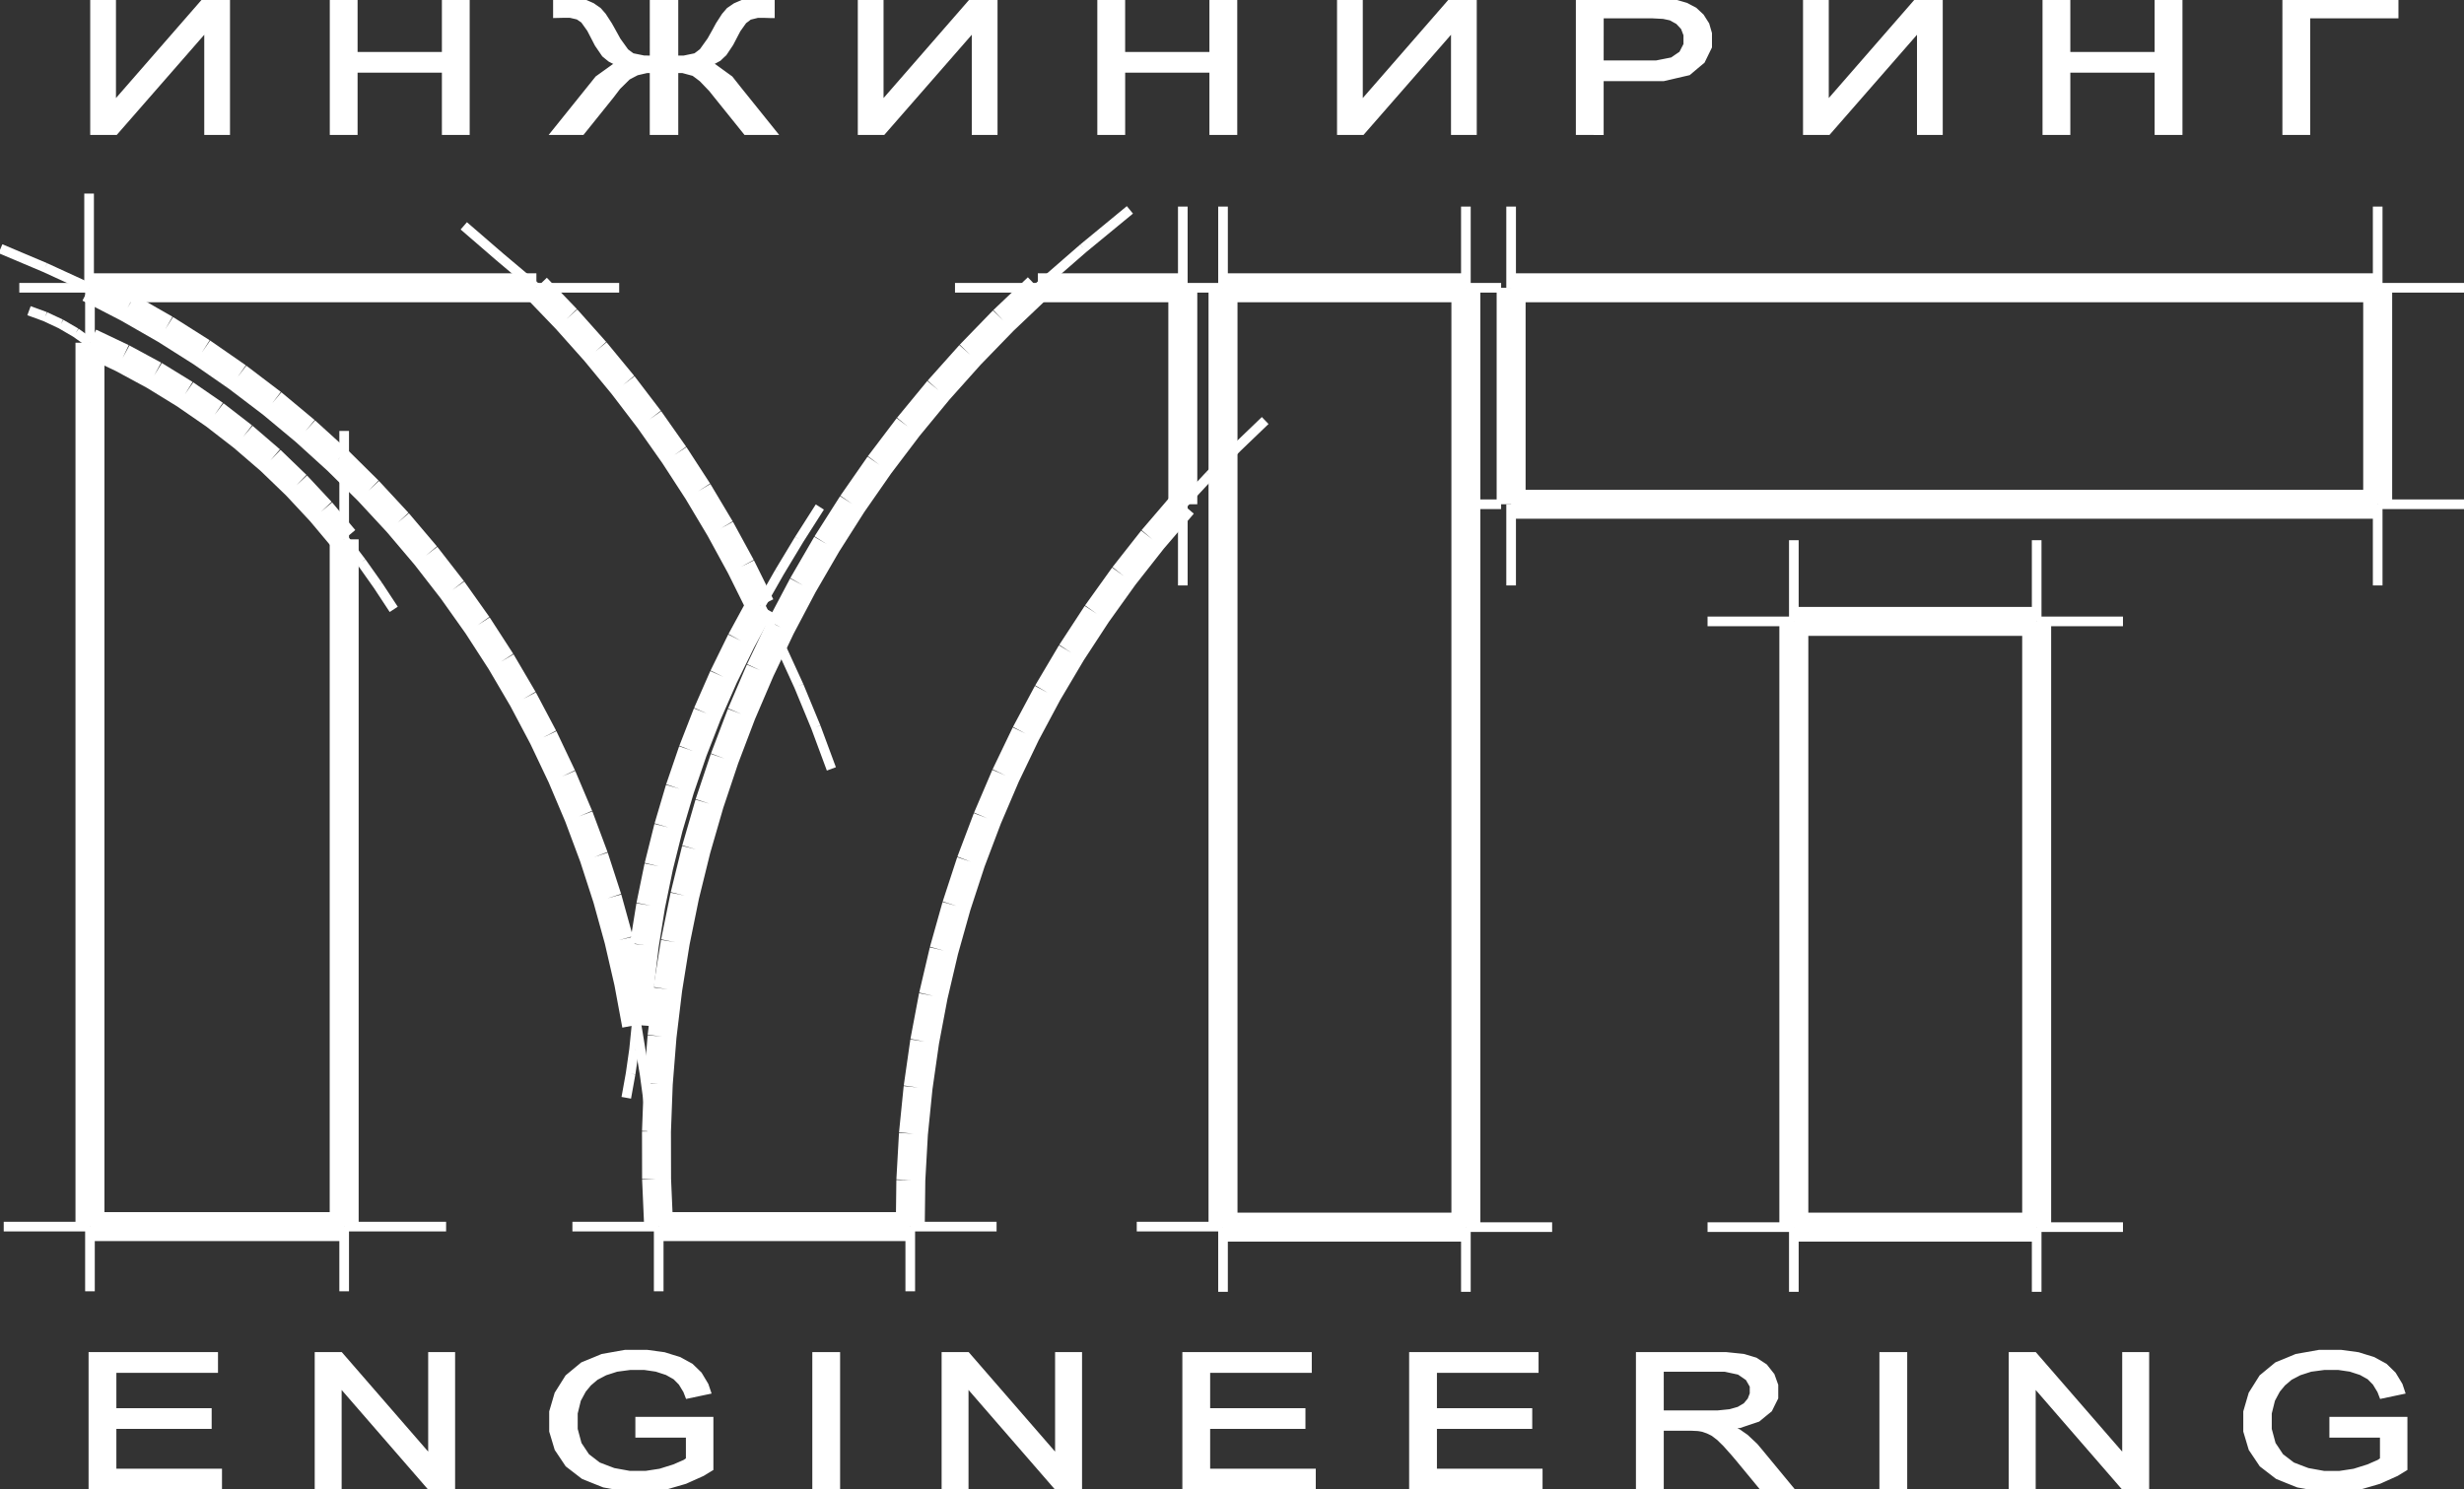
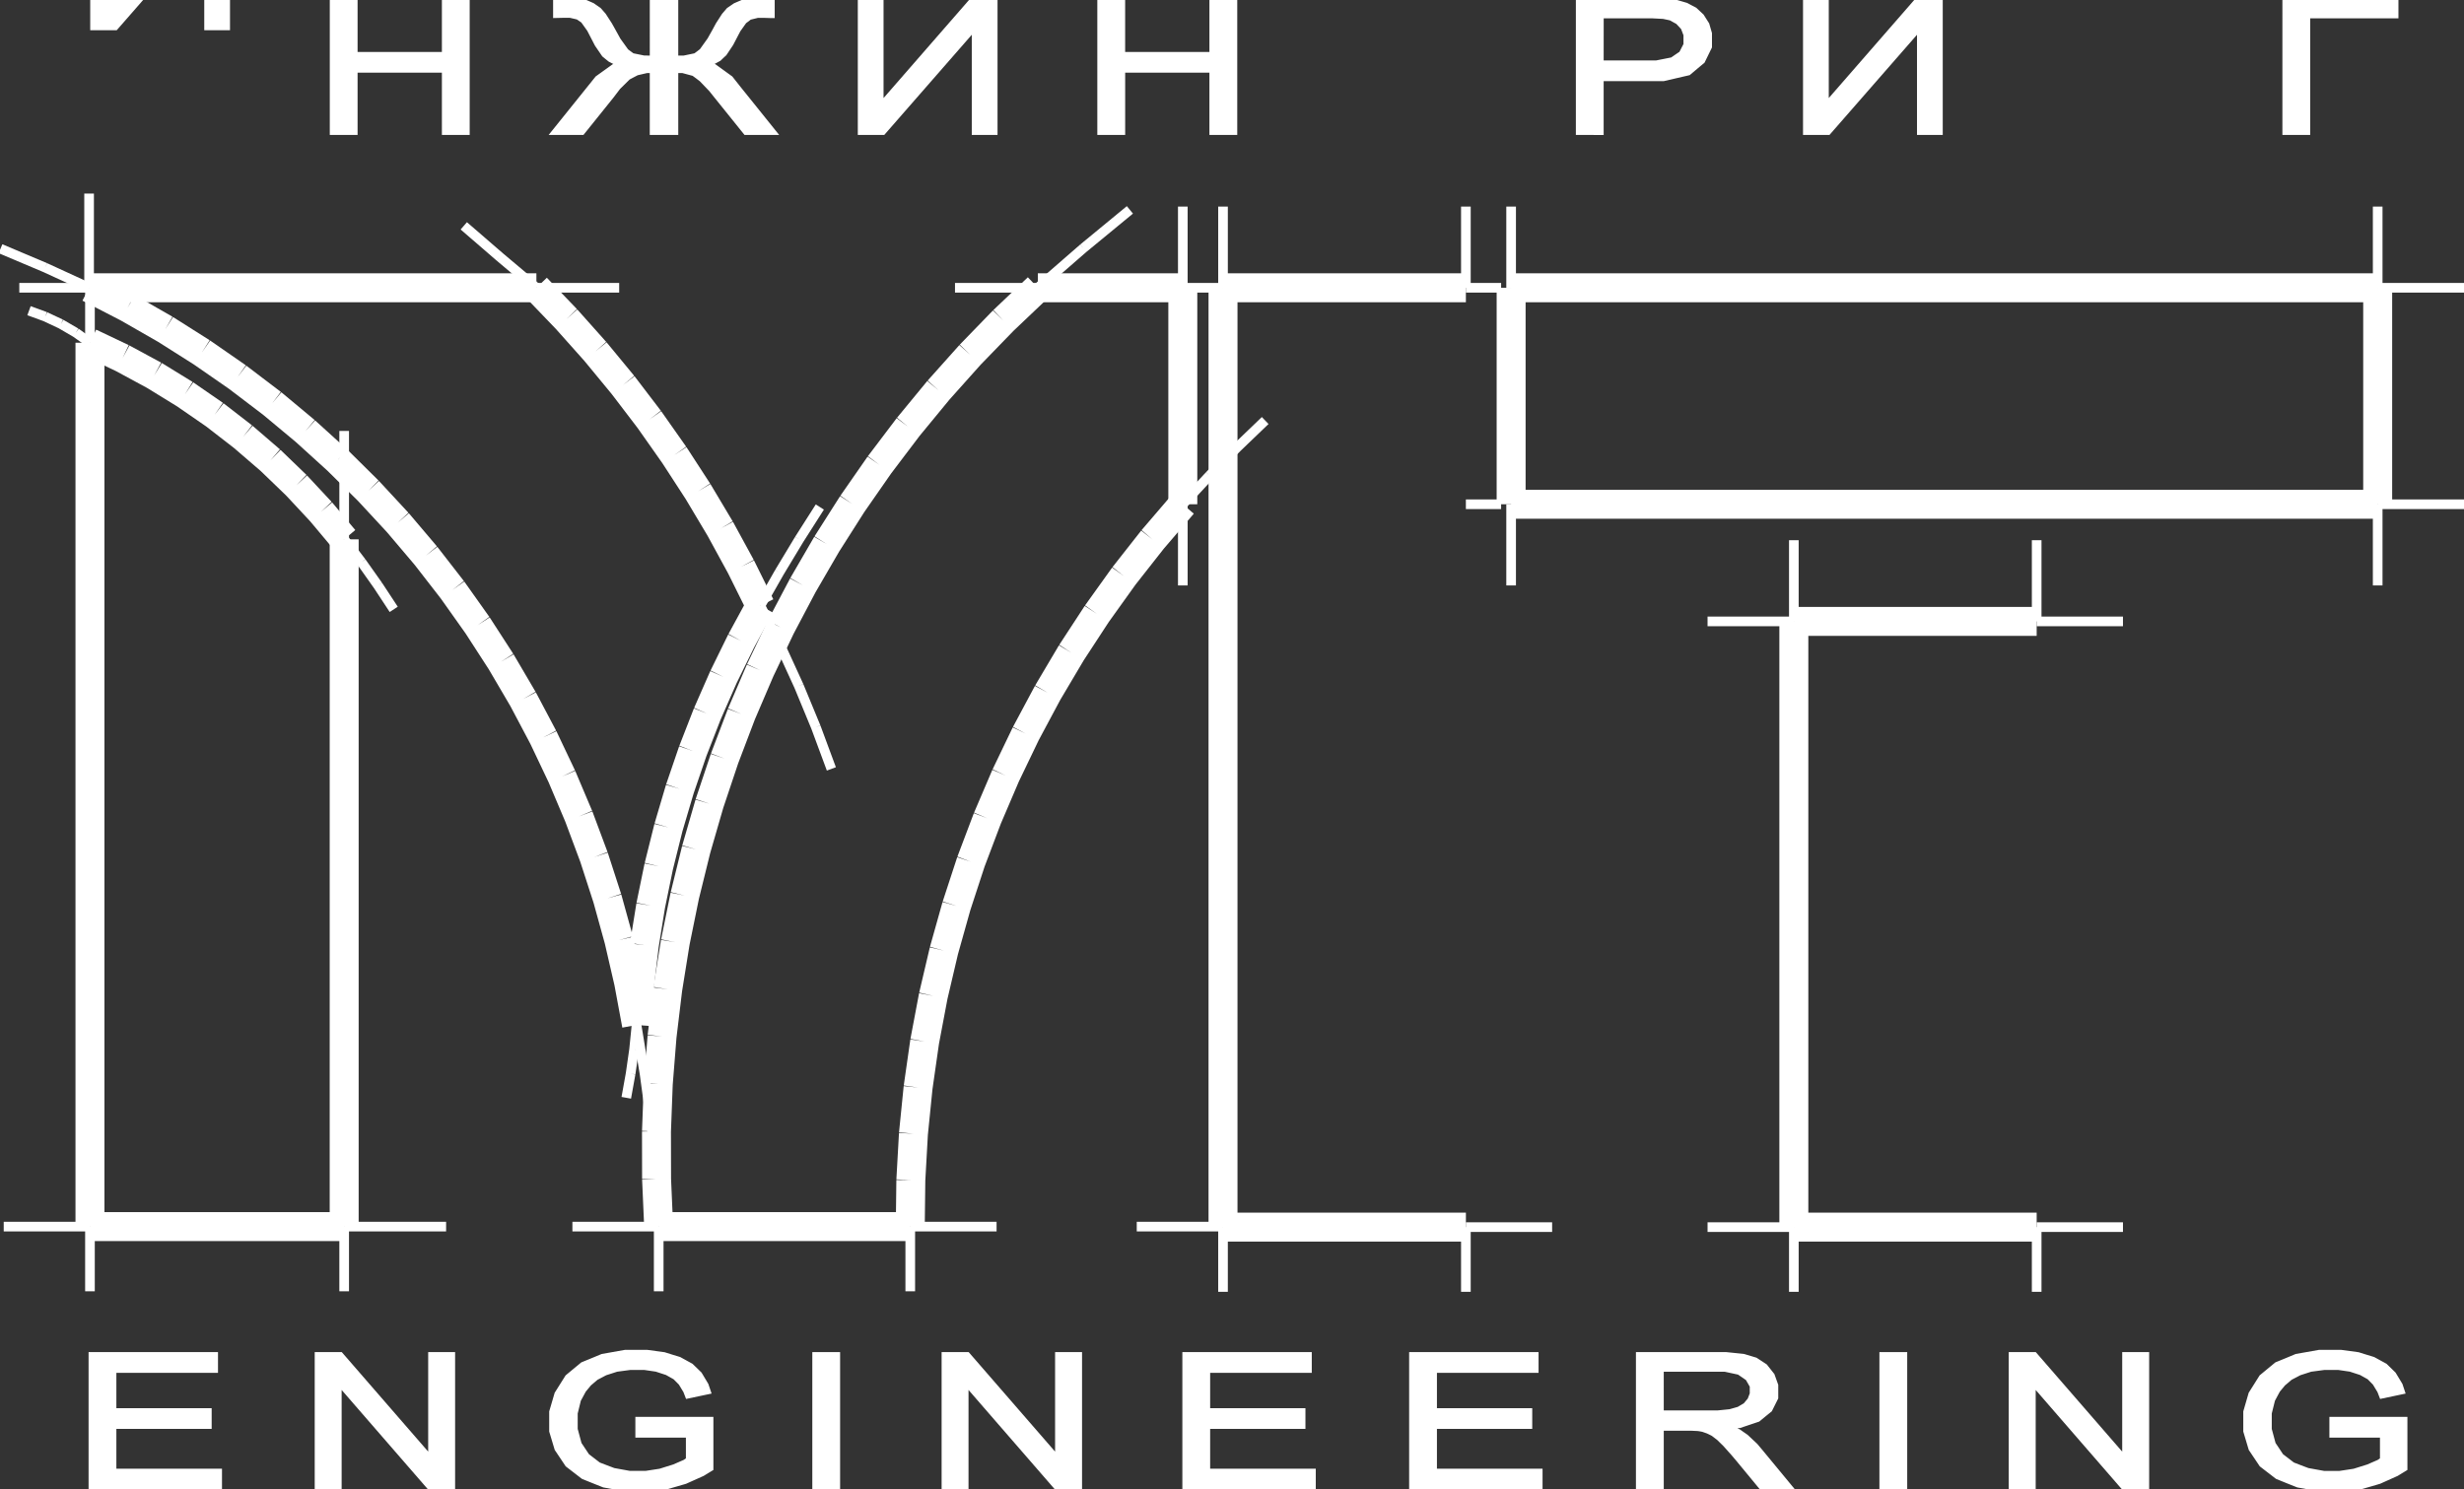
<svg xmlns="http://www.w3.org/2000/svg" xmlns:ns1="http://www.inkscape.org/namespaces/inkscape" xmlns:ns2="http://sodipodi.sourceforge.net/DTD/sodipodi-0.dtd" width="127.661mm" height="77.166mm" viewBox="0 0 127.661 77.166" version="1.1" id="svg8" ns1:version="0.92.1 r15371" ns2:docname="MT-logo_white4.svg">
  <rect x="0" y="0" width="127.661" height="77.166" fill="#333333" stroke="none" />
  <defs id="defs2" />
  <ns2:namedview id="base" pagecolor="#ffffff" bordercolor="#666666" borderopacity="1.0" ns1:pageopacity="0.0" ns1:pageshadow="2" ns1:zoom="0.98994949" ns1:cx="-95.992655" ns1:cy="48.631255" ns1:document-units="mm" ns1:current-layer="layer1" showgrid="false" fit-margin-top="0" fit-margin-left="0" fit-margin-right="0" fit-margin-bottom="0" ns1:window-width="1920" ns1:window-height="1058" ns1:window-x="1272" ns1:window-y="-8" ns1:window-maximized="1" />
  <g ns1:label="Layer 1" ns1:groupmode="layer" id="layer1" transform="translate(-38.979,-48.937)">
    <path style="fill:#ffffff;stroke:#ffffff;stroke-width:1.5;stroke-miterlimit:4;stroke-dasharray:none;stroke-opacity:1" ns1:connector-curvature="0" d="M 43.64,112.498 V 66.696" id="path4827" />
    <path style="fill:#ffffff;stroke:#ffffff;stroke-width:1.5;stroke-miterlimit:4;stroke-dasharray:none;stroke-opacity:1" ns1:connector-curvature="0" d="M 43.595,63.849 H 66.77" id="path4829" />
    <path style="fill:#ffffff;stroke:#ffffff;stroke-width:1.5;stroke-miterlimit:4;stroke-dasharray:none;stroke-opacity:1" ns1:connector-curvature="0" d="m 92.75,63.849 h 7.512" id="path4831" />
    <path style="fill:#ffffff;stroke:#ffffff;stroke-width:1.5;stroke-miterlimit:4;stroke-dasharray:none;stroke-opacity:1" ns1:connector-curvature="0" d="M 100.261,63.849 V 75.067" id="path4833" />
    <path style="fill:#ffffff;stroke:#ffffff;stroke-width:1.5;stroke-miterlimit:4;stroke-dasharray:none;stroke-opacity:1" ns1:connector-curvature="0" d="M 102.344,63.849 V 112.525" id="path4835" />
    <path style="fill:#ffffff;stroke:#ffffff;stroke-width:1.5;stroke-miterlimit:4;stroke-dasharray:none;stroke-opacity:1" ns1:connector-curvature="0" d="m 102.344,112.525 h 12.584" id="path4837" />
-     <path style="fill:#ffffff;stroke:#ffffff;stroke-width:1.5;stroke-miterlimit:4;stroke-dasharray:none;stroke-opacity:1" ns1:connector-curvature="0" d="M 114.927,112.525 V 63.849" id="path4839" />
    <path style="fill:#ffffff;stroke:#ffffff;stroke-width:1.5;stroke-miterlimit:4;stroke-dasharray:none;stroke-opacity:1" ns1:connector-curvature="0" d="M 114.927,63.849 H 102.344" id="path4841" />
    <path style="fill:#ffffff;stroke:#ffffff;stroke-width:1.5;stroke-miterlimit:4;stroke-dasharray:none;stroke-opacity:1" ns1:connector-curvature="0" d="M 43.64,112.498 H 56.811" id="path4843" />
    <path style="fill:#ffffff;stroke:#ffffff;stroke-width:1.5;stroke-miterlimit:4;stroke-dasharray:none;stroke-opacity:1" ns1:connector-curvature="0" d="M 56.811,112.498 V 76.885" id="path4845" />
    <path style="fill:#ffffff;stroke:#ffffff;stroke-width:1.5;stroke-miterlimit:4;stroke-dasharray:none;stroke-opacity:1" ns1:connector-curvature="0" d="M 73.107,112.498 H 86.14" id="path4847" />
    <path style="fill:#ffffff;stroke:#ffffff;stroke-width:1.5;stroke-miterlimit:4;stroke-dasharray:none;stroke-opacity:1" ns1:connector-curvature="0" d="m 78.372,80.325 -1,-2.016 m 0,0 -1.077,-1.974 m 0,0 -1.154,-1.934 m 0,0 -1.225,-1.886 m 0,0 -1.294,-1.839 m 0,0 -1.365,-1.789 m 0,0 -1.431,-1.736 m 0,0 -1.498,-1.68 m 0,0 -1.558,-1.622" id="path4849" />
    <path style="fill:#ffffff;stroke:#ffffff;stroke-width:1.5;stroke-miterlimit:4;stroke-dasharray:none;stroke-opacity:1" ns1:connector-curvature="0" d="m 117.271,63.849 h 44.897" id="path4851" />
    <path style="fill:#ffffff;stroke:#ffffff;stroke-width:1.5;stroke-miterlimit:4;stroke-dasharray:none;stroke-opacity:1" ns1:connector-curvature="0" d="M 117.271,75.067 V 63.849" id="path4853" />
    <path style="fill:#ffffff;stroke:#ffffff;stroke-width:1.5;stroke-miterlimit:4;stroke-dasharray:none;stroke-opacity:1" ns1:connector-curvature="0" d="m 117.271,75.067 h 44.897" id="path4855" />
    <path style="fill:#ffffff;stroke:#ffffff;stroke-width:1.5;stroke-miterlimit:4;stroke-dasharray:none;stroke-opacity:1" ns1:connector-curvature="0" d="M 162.168,75.067 V 63.849" id="path4857" />
    <path style="fill:#ffffff;stroke:#ffffff;stroke-width:1.5;stroke-miterlimit:4;stroke-dasharray:none;stroke-opacity:1" ns1:connector-curvature="0" d="M 131.919,81.137 V 112.525" id="path4859" />
    <path style="fill:#ffffff;stroke:#ffffff;stroke-width:1.5;stroke-miterlimit:4;stroke-dasharray:none;stroke-opacity:1" ns1:connector-curvature="0" d="m 131.919,112.525 h 12.581" id="path4861" />
-     <path style="fill:#ffffff;stroke:#ffffff;stroke-width:1.5;stroke-miterlimit:4;stroke-dasharray:none;stroke-opacity:1" ns1:connector-curvature="0" d="M 144.5,112.525 V 81.137" id="path4863" />
    <path style="fill:#ffffff;stroke:#ffffff;stroke-width:1.5;stroke-miterlimit:4;stroke-dasharray:none;stroke-opacity:1" ns1:connector-curvature="0" d="m 131.919,81.137 h 12.581" id="path4865" />
    <path style="fill:#ffffff;stroke:#ffffff;stroke-width:1.5;stroke-miterlimit:4;stroke-dasharray:none;stroke-opacity:1" ns1:connector-curvature="0" d="m 92.75,63.849 -1.789,1.699 m 0,0 -1.717,1.77 m 0,0 -1.643,1.839 m 0,0 -1.566,1.902 m 0,0 -1.49,1.968 m 0,0 -1.408,2.024 m 0,0 -1.323,2.08 m 0,0 -1.238,2.133 m 0,0 -1.151,2.18 m 0,0 -1.061,2.228 m 0,0 -0.971,2.267 m 0,0 -0.876,2.305 m 0,0 -0.783,2.339 m 0,0 -0.685,2.368 m 0,0 -0.59,2.394 m 0,0 -0.492,2.416 m 0,0 -0.392,2.437 m 0,0 -0.294,2.447 m 0,0 -0.196,2.458 m 0,0 -0.093,2.463 m 0,0 0.005,2.466 m 0,0 0.108,2.466" id="path4867" />
    <path style="fill:#ffffff;stroke:#ffffff;stroke-width:1.5;stroke-miterlimit:4;stroke-dasharray:none;stroke-opacity:1" ns1:connector-curvature="0" d="m 78.372,80.325 -0.992,1.823 m 0,0 -0.915,1.865 m 0,0 -0.836,1.905 m 0,0 -0.754,1.934 m 0,0 -0.672,1.966 m 0,0 -0.59,1.995 m 0,0 -0.503,2.016 m 0,0 -0.418,2.035 m 0,0 -0.331,2.051 m 0,0 -0.243,2.064 m 0,0 -0.159,2.072" id="path4869" />
    <path style="fill:#ffffff;stroke:#ffffff;stroke-width:1.5;stroke-miterlimit:4;stroke-dasharray:none;stroke-opacity:1" ns1:connector-curvature="0" d="M 71.959,102.05 71.549,99.84 m 0,0 -0.505,-2.188 m 0,0 -0.598,-2.164 m 0,0 -0.693,-2.138 m 0,0 -0.786,-2.106 m 0,0 -0.876,-2.069 m 0,0 -0.963,-2.029 m 0,0 -1.05,-1.984 m 0,0 -1.138,-1.939 m 0,0 -1.22,-1.886 m 0,0 -1.299,-1.831 m 0,0 -1.378,-1.775 m 0,0 -1.453,-1.714 m 0,0 -1.527,-1.648 m 0,0 -1.598,-1.58 m 0,0 -1.664,-1.511 m 0,0 -1.725,-1.437 m 0,0 -1.789,-1.36 m 0,0 -1.847,-1.281 m 0,0 -1.897,-1.201 m 0,0 -1.95,-1.117 m 0,0 -1.998,-1.032" id="path4871" />
    <path style="fill:#ffffff;stroke:#ffffff;stroke-width:1.5;stroke-miterlimit:4;stroke-dasharray:none;stroke-opacity:1" ns1:connector-curvature="0" d="m 100.261,75.067 -1.566,1.828 m 0,0 -1.487,1.892 m 0,0 -1.402,1.958 m 0,0 -1.318,2.016 m 0,0 -1.228,2.072 m 0,0 -1.135,2.122 m 0,0 -1.042,2.17 m 0,0 -0.947,2.215 m 0,0 -0.852,2.252 m 0,0 -0.749,2.289 m 0,0 -0.651,2.318 m 0,0 -0.55,2.344 m 0,0 -0.447,2.365 m 0,0 -0.341,2.384 m 0,0 -0.241,2.394 m 0,0 -0.135,2.405 m 0,0 -0.029,2.408" id="path4873" />
    <path style="fill:#ffffff;stroke:#ffffff;stroke-width:0.5;stroke-miterlimit:4;stroke-dasharray:none;stroke-opacity:1" ns1:connector-curvature="0" d="M 43.595,63.849 V 58.968" id="path4875" />
    <path style="fill:#ffffff;stroke:#ffffff;stroke-width:0.5;stroke-miterlimit:4;stroke-dasharray:none;stroke-opacity:1" ns1:connector-curvature="0" d="M 43.595,63.849 H 39.979" id="path4877" />
    <path style="fill:#ffffff;stroke:#ffffff;stroke-width:0.5;stroke-miterlimit:4;stroke-dasharray:none;stroke-opacity:1" ns1:connector-curvature="0" d="m 66.77,63.849 h 4.289" id="path4879" />
    <path style="fill:#ffffff;stroke:#ffffff;stroke-width:1.5;stroke-miterlimit:4;stroke-dasharray:none;stroke-opacity:1" ns1:connector-curvature="0" d="m 56.811,76.885 -1.199,-1.431 m 0,0 -1.275,-1.368 m 0,0 -1.344,-1.296 m 0,0 -1.416,-1.22 m 0,0 -1.476,-1.143 m 0,0 -1.537,-1.061 m 0,0 -1.593,-0.979 m 0,0 -1.643,-0.889 m 0,0 -1.688,-0.802" id="path4881" />
    <path style="fill:#ffffff;stroke:#ffffff;stroke-width:0.5;stroke-miterlimit:4;stroke-dasharray:none;stroke-opacity:1" ns1:connector-curvature="0" d="M 43.64,112.498 H 39.172" id="path4883" />
    <path style="fill:#ffffff;stroke:#ffffff;stroke-width:0.5;stroke-miterlimit:4;stroke-dasharray:none;stroke-opacity:1" ns1:connector-curvature="0" d="m 56.811,112.498 h 5.281" id="path4885" />
    <path style="fill:#ffffff;stroke:#ffffff;stroke-width:0.5;stroke-miterlimit:4;stroke-dasharray:none;stroke-opacity:1" ns1:connector-curvature="0" d="m 56.811,112.498 v 3.352" id="path4887" />
    <path style="fill:#ffffff;stroke:#ffffff;stroke-width:0.5;stroke-miterlimit:4;stroke-dasharray:none;stroke-opacity:1" ns1:connector-curvature="0" d="m 43.64,112.498 v 3.352" id="path4889" />
    <path style="fill:#ffffff;stroke:#ffffff;stroke-width:0.5;stroke-miterlimit:4;stroke-dasharray:none;stroke-opacity:1" ns1:connector-curvature="0" d="M 102.344,63.849 V 59.642" id="path4891" />
    <path style="fill:#ffffff;stroke:#ffffff;stroke-width:0.5;stroke-miterlimit:4;stroke-dasharray:none;stroke-opacity:1" ns1:connector-curvature="0" d="M 114.927,63.849 V 59.642" id="path4893" />
    <path style="fill:#ffffff;stroke:#ffffff;stroke-width:0.5;stroke-miterlimit:4;stroke-dasharray:none;stroke-opacity:1" ns1:connector-curvature="0" d="M 117.271,63.849 V 59.642" id="path4895" />
    <path style="fill:#ffffff;stroke:#ffffff;stroke-width:0.5;stroke-miterlimit:4;stroke-dasharray:none;stroke-opacity:1" ns1:connector-curvature="0" d="M 144.5,81.137 V 76.93" id="path4897" />
    <path style="fill:#ffffff;stroke:#ffffff;stroke-width:0.5;stroke-miterlimit:4;stroke-dasharray:none;stroke-opacity:1" ns1:connector-curvature="0" d="M 131.919,81.137 V 76.93" id="path4899" />
    <path style="fill:#ffffff;stroke:#ffffff;stroke-width:0.5;stroke-miterlimit:4;stroke-dasharray:none;stroke-opacity:1" ns1:connector-curvature="0" d="m 73.107,112.498 v 3.352" id="path4901" />
    <path style="fill:#ffffff;stroke:#ffffff;stroke-width:0.5;stroke-miterlimit:4;stroke-dasharray:none;stroke-opacity:1" ns1:connector-curvature="0" d="m 86.14,112.498 v 3.352" id="path4903" />
    <path style="fill:#ffffff;stroke:#ffffff;stroke-width:0.5;stroke-miterlimit:4;stroke-dasharray:none;stroke-opacity:1" ns1:connector-curvature="0" d="m 102.344,112.525 v 3.352" id="path4905" />
    <path style="fill:#ffffff;stroke:#ffffff;stroke-width:0.5;stroke-miterlimit:4;stroke-dasharray:none;stroke-opacity:1" ns1:connector-curvature="0" d="m 114.927,112.525 v 3.352" id="path4907" />
    <path style="fill:#ffffff;stroke:#ffffff;stroke-width:0.5;stroke-miterlimit:4;stroke-dasharray:none;stroke-opacity:1" ns1:connector-curvature="0" d="m 131.919,112.525 v 3.352" id="path4909" />
    <path style="fill:#ffffff;stroke:#ffffff;stroke-width:0.5;stroke-miterlimit:4;stroke-dasharray:none;stroke-opacity:1" ns1:connector-curvature="0" d="m 144.5,112.525 v 3.352" id="path4911" />
    <path style="fill:#ffffff;stroke:#ffffff;stroke-width:0.5;stroke-miterlimit:4;stroke-dasharray:none;stroke-opacity:1" ns1:connector-curvature="0" d="M 73.107,112.498 H 68.636" id="path4913" />
    <path style="fill:#ffffff;stroke:#ffffff;stroke-width:0.5;stroke-miterlimit:4;stroke-dasharray:none;stroke-opacity:1" ns1:connector-curvature="0" d="M 102.344,112.498 H 97.875" id="path4915" />
    <path style="fill:#ffffff;stroke:#ffffff;stroke-width:0.5;stroke-miterlimit:4;stroke-dasharray:none;stroke-opacity:1" ns1:connector-curvature="0" d="m 131.919,112.525 h -4.471" id="path4917" />
    <path style="fill:#ffffff;stroke:#ffffff;stroke-width:0.5;stroke-miterlimit:4;stroke-dasharray:none;stroke-opacity:1" ns1:connector-curvature="0" d="m 131.919,81.137 h -4.471" id="path4919" />
    <path style="fill:#ffffff;stroke:#ffffff;stroke-width:0.5;stroke-miterlimit:4;stroke-dasharray:none;stroke-opacity:1" ns1:connector-curvature="0" d="m 148.971,112.525 h -4.471" id="path4921" />
    <path style="fill:#ffffff;stroke:#ffffff;stroke-width:0.5;stroke-miterlimit:4;stroke-dasharray:none;stroke-opacity:1" ns1:connector-curvature="0" d="m 148.971,81.137 h -4.471" id="path4923" />
    <path style="fill:#ffffff;stroke:#ffffff;stroke-width:0.5;stroke-miterlimit:4;stroke-dasharray:none;stroke-opacity:1" ns1:connector-curvature="0" d="m 166.64,63.849 h -4.471" id="path4925" />
    <path style="fill:#ffffff;stroke:#ffffff;stroke-width:0.5;stroke-miterlimit:4;stroke-dasharray:none;stroke-opacity:1" ns1:connector-curvature="0" d="m 166.64,75.067 h -4.471" id="path4927" />
    <path style="fill:#ffffff;stroke:#ffffff;stroke-width:0.5;stroke-miterlimit:4;stroke-dasharray:none;stroke-opacity:1" ns1:connector-curvature="0" d="M 162.168,63.849 V 59.642" id="path4929" />
    <path style="fill:#ffffff;stroke:#ffffff;stroke-width:0.5;stroke-miterlimit:4;stroke-dasharray:none;stroke-opacity:1" ns1:connector-curvature="0" d="M 162.168,79.274 V 75.067" id="path4931" />
    <path style="fill:#ffffff;stroke:#ffffff;stroke-width:0.5;stroke-miterlimit:4;stroke-dasharray:none;stroke-opacity:1" ns1:connector-curvature="0" d="M 117.271,79.274 V 75.067" id="path4933" />
    <path style="fill:#ffffff;stroke:#ffffff;stroke-width:0.5;stroke-miterlimit:4;stroke-dasharray:none;stroke-opacity:1" ns1:connector-curvature="0" d="m 119.396,112.525 h -4.469" id="path4935" />
    <path style="fill:#ffffff;stroke:#ffffff;stroke-width:0.5;stroke-miterlimit:4;stroke-dasharray:none;stroke-opacity:1" ns1:connector-curvature="0" d="m 116.753,63.849 h -1.826" id="path4937" />
    <path style="fill:#ffffff;stroke:#ffffff;stroke-width:0.5;stroke-miterlimit:4;stroke-dasharray:none;stroke-opacity:1" ns1:connector-curvature="0" d="m 116.753,75.067 h -1.826" id="path4939" />
    <path style="fill:#ffffff;stroke:#ffffff;stroke-width:0.5;stroke-miterlimit:4;stroke-dasharray:none;stroke-opacity:1" ns1:connector-curvature="0" d="M 100.261,63.849 V 59.642" id="path4941" />
    <path style="fill:#ffffff;stroke:#ffffff;stroke-width:0.5;stroke-miterlimit:4;stroke-dasharray:none;stroke-opacity:1" ns1:connector-curvature="0" d="M 90.612,112.498 H 86.14" id="path4943" />
    <path style="fill:#ffffff;stroke:#ffffff;stroke-width:0.5;stroke-miterlimit:4;stroke-dasharray:none;stroke-opacity:1" ns1:connector-curvature="0" d="m 97.52,59.812 -2.413,1.987 m 0,0 -2.357,2.051" id="path4945" />
    <path style="fill:#ffffff;stroke:#ffffff;stroke-width:0.5;stroke-miterlimit:4;stroke-dasharray:none;stroke-opacity:1" ns1:connector-curvature="0" d="m 81.455,75.21 -1.069,1.677 m 0,0 -1.029,1.707 m 0,0 -0.984,1.73" id="path4947" />
    <path style="fill:#ffffff;stroke:#ffffff;stroke-width:0.5;stroke-miterlimit:4;stroke-dasharray:none;stroke-opacity:1" ns1:connector-curvature="0" d="m 43.595,63.849 -2.281,-1.048 m 0,0 -2.31,-0.976" id="path4949" />
    <path style="fill:#ffffff;stroke:#ffffff;stroke-width:0.5;stroke-miterlimit:4;stroke-dasharray:none;stroke-opacity:1" ns1:connector-curvature="0" d="m 63.008,60.64 1.871,1.617 m 0,0 1.892,1.593" id="path4951" />
    <path style="fill:#ffffff;stroke:#ffffff;stroke-width:0.5;stroke-miterlimit:4;stroke-dasharray:none;stroke-opacity:1" ns1:connector-curvature="0" d="m 88.458,63.849 h 4.292" id="path4953" />
    <path style="fill:#ffffff;stroke:#ffffff;stroke-width:0.5;stroke-miterlimit:4;stroke-dasharray:none;stroke-opacity:1" ns1:connector-curvature="0" d="m 100.261,63.849 h 2.082" id="path4955" />
    <path style="fill:#ffffff;stroke:#ffffff;stroke-width:0.5;stroke-miterlimit:4;stroke-dasharray:none;stroke-opacity:1" ns1:connector-curvature="0" d="M 100.261,79.274 V 75.067" id="path4957" />
    <path style="fill:#ffffff;stroke:#ffffff;stroke-width:0.5;stroke-miterlimit:4;stroke-dasharray:none;stroke-opacity:1" ns1:connector-curvature="0" d="m 104.529,70.728 -1.463,1.405 m 0,0 -1.423,1.447 m 0,0 -1.381,1.487" id="path4959" />
    <path style="fill:#ffffff;stroke:#ffffff;stroke-width:0.5;stroke-miterlimit:4;stroke-dasharray:none;stroke-opacity:1" ns1:connector-curvature="0" d="m 71.427,105.823 0.225,-1.251 m 0,0 0.18,-1.257 m 0,0 0.127,-1.265" id="path4961" />
    <path style="fill:#ffffff;stroke:#ffffff;stroke-width:0.5;stroke-miterlimit:4;stroke-dasharray:none;stroke-opacity:1" ns1:connector-curvature="0" d="M 72.993,109.712 72.723,107.148 m 0,0 -0.347,-2.553 m 0,0 -0.418,-2.545" id="path4963" />
    <path style="fill:#ffffff;stroke:#ffffff;stroke-width:0.5;stroke-miterlimit:4;stroke-dasharray:none;stroke-opacity:1" ns1:connector-curvature="0" d="m 82.053,88.781 -0.802,-2.164 m 0,0 -0.881,-2.133 m 0,0 -0.96,-2.098 m 0,0 -1.037,-2.061" id="path4965" />
    <path style="fill:#ffffff;stroke:#ffffff;stroke-width:0.5;stroke-miterlimit:4;stroke-dasharray:none;stroke-opacity:1" ns1:connector-curvature="0" d="M 59.378,80.513 58.563,79.274 m 0,0 -0.855,-1.209 m 0,0 -0.897,-1.18" id="path4967" />
    <path style="fill:#ffffff;stroke:#ffffff;stroke-width:0.5;stroke-miterlimit:4;stroke-dasharray:none;stroke-opacity:1" ns1:connector-curvature="0" d="M 43.64,66.696 42.91,66.177 m 0,0 -0.775,-0.452 m 0,0 -0.812,-0.381 m 0,0 -0.841,-0.307" id="path4969" />
    <path style="fill:#ffffff;stroke:#ffffff;stroke-width:0.5;stroke-miterlimit:4;stroke-dasharray:none;stroke-opacity:1" ns1:connector-curvature="0" d="m 43.64,66.696 v -2.826" id="path4971" />
    <path style="fill:#ffffff;stroke:#ffffff;stroke-width:0.5;stroke-miterlimit:4;stroke-dasharray:none;stroke-opacity:1" ns1:connector-curvature="0" d="M 56.811,76.885 V 71.268" id="path4973" />
-     <path style="fill:#ffffff;fill-rule:evenodd;stroke-width:0.265;stroke:#ffffff;stroke-opacity:1" ns1:connector-curvature="0" d="m 43.786,48.945 h 1.069 v 5.427 l 4.731,-5.427 h 1.177 v 6.853 h -1.069 v -5.413 l -4.728,5.413 h -1.18 z" id="path4975" />
+     <path style="fill:#ffffff;fill-rule:evenodd;stroke-width:0.265;stroke:#ffffff;stroke-opacity:1" ns1:connector-curvature="0" d="m 43.786,48.945 h 1.069 l 4.731,-5.427 h 1.177 v 6.853 h -1.069 v -5.413 l -4.728,5.413 h -1.18 z" id="path4975" />
    <path style="fill:#ffffff;fill-rule:evenodd;stroke-width:0.265;stroke:#ffffff;stroke-opacity:1" ns1:connector-curvature="0" d="m 56.198,55.798 v -6.853 h 1.175 V 51.763 h 4.633 v -2.818 h 1.175 v 6.853 h -1.175 v -3.228 h -4.633 v 3.228 z" id="path4977" />
    <path style="fill:#ffffff;fill-rule:evenodd;stroke-width:0.265;stroke:#ffffff;stroke-opacity:1" ns1:connector-curvature="0" d="m 73.988,48.945 v 3.003 h 0.431 l 0.595,-0.124 0.164,-0.122 0.161,-0.124 0.413,-0.577 0.254,-0.452 0.183,-0.339 0.307,-0.476 0.119,-0.138 0.119,-0.14 0.341,-0.233 0.222,-0.095 0.222,-0.095 0.484,-0.095 h 0.265 0.288 l 0.357,0.005 0.071,0.005 v 0.794 h -0.029 l -0.114,-0.003 -0.09,-0.003 -0.095,-0.003 -0.119,-0.003 h -0.021 -0.283 l -0.418,0.103 -0.135,0.106 -0.14,0.103 -0.318,0.447 -0.18,0.344 -0.193,0.37 -0.339,0.508 -0.143,0.132 -0.14,0.135 -0.413,0.225 -0.27,0.087 0.437,0.093 0.847,0.614 0.41,0.519 1.834,2.281 h -1.455 L 76.123,53.941 75.827,53.57 75.327,53.049 75.126,52.895 74.922,52.745 74.353,52.591 h -0.365 v 3.207 h -1.212 v -3.207 h -0.291 l -0.513,0.119 -0.222,0.116 -0.225,0.119 -0.519,0.511 -0.296,0.389 -0.074,0.095 -1.492,1.857 h -1.463 l 1.834,-2.281 0.418,-0.521 0.852,-0.611 0.431,-0.093 -0.238,-0.074 -0.392,-0.201 -0.153,-0.124 -0.151,-0.124 -0.362,-0.529 -0.209,-0.405 -0.191,-0.368 -0.328,-0.46 -0.135,-0.093 -0.138,-0.093 -0.407,-0.095 h -0.27 l -0.474,0.011 v -0.788 l 0.034,-0.005 0.341,-0.005 h 0.304 0.294 l 0.505,0.093 0.214,0.093 0.212,0.093 0.336,0.233 0.122,0.138 0.122,0.14 0.312,0.482 0.191,0.341 0.254,0.46 0.415,0.577 0.159,0.119 0.159,0.116 0.598,0.122 0.437,0.005 V 48.945 Z" id="path4979" />
    <path style="fill:#ffffff;fill-rule:evenodd;stroke-width:0.265;stroke:#ffffff;stroke-opacity:1" ns1:connector-curvature="0" d="m 83.555,48.945 h 1.069 v 5.427 l 4.728,-5.427 h 1.177 v 6.853 h -1.069 v -5.413 l -4.728,5.413 h -1.177 z" id="path4981" />
    <path style="fill:#ffffff;fill-rule:evenodd;stroke-width:0.265;stroke:#ffffff;stroke-opacity:1" ns1:connector-curvature="0" d="m 95.964,55.798 v -6.853 h 1.177 V 51.763 H 101.772 v -2.818 h 1.177 v 6.853 h -1.177 v -3.228 h -4.63 v 3.228 z" id="path4983" />
-     <path style="fill:#ffffff;fill-rule:evenodd;stroke-width:0.265;stroke:#ffffff;stroke-opacity:1" ns1:connector-curvature="0" d="m 108.384,48.945 h 1.069 v 5.427 l 4.728,-5.427 h 1.177 v 6.853 h -1.069 v -5.413 l -4.728,5.413 h -1.177 z" id="path4985" />
    <path style="fill:#ffffff;fill-rule:evenodd;stroke-width:0.265;stroke:#ffffff;stroke-opacity:1" ns1:connector-curvature="0" d="m 120.758,55.798 v -6.853 h 3.355 0.442 l 0.677,0.032 0.233,0.034 0.328,0.042 0.548,0.159 0.222,0.119 0.222,0.116 0.355,0.331 0.135,0.214 0.135,0.212 0.135,0.466 v 0.257 0.437 l -0.36,0.738 -0.362,0.302 -0.36,0.304 -1.304,0.302 h -0.945 -2.281 v 2.789 z m 1.175,-3.598 h 2.302 0.569 l 0.812,-0.161 0.238,-0.164 0.241,-0.164 0.238,-0.46 v -0.296 -0.214 l -0.14,-0.368 -0.14,-0.153 -0.143,-0.151 -0.37,-0.204 -0.23,-0.048 -0.148,-0.032 -0.55,-0.029 h -0.402 -2.275 z" id="path4987" />
    <path style="fill:#ffffff;fill-rule:evenodd;stroke-width:0.265;stroke:#ffffff;stroke-opacity:1" ns1:connector-curvature="0" d="m 132.527,48.945 h 1.069 v 5.427 l 4.728,-5.427 h 1.177 v 6.853 h -1.069 v -5.413 l -4.728,5.413 h -1.177 z" id="path4989" />
-     <path style="fill:#ffffff;fill-rule:evenodd;stroke-width:0.265;stroke:#ffffff;stroke-opacity:1" ns1:connector-curvature="0" d="m 144.936,55.798 v -6.853 h 1.175 V 51.763 h 4.633 v -2.818 h 1.177 v 6.853 h -1.177 v -3.228 h -4.633 v 3.228 z" id="path4991" />
    <path style="fill:#ffffff;fill-rule:evenodd;stroke-width:0.265;stroke:#ffffff;stroke-opacity:1" ns1:connector-curvature="0" d="m 157.364,48.945 h 5.747 v 0.81 h -4.572 v 6.043 h -1.175 z" id="path4993" />
    <path style="fill:#ffffff;fill-rule:evenodd;stroke-width:0.265;stroke:#ffffff;stroke-opacity:1" ns1:connector-curvature="0" d="m 43.701,125.987 v -6.853 h 6.44 v 0.81 h -5.265 v 2.095 h 4.937 v 0.81 h -4.937 v 2.328 h 5.472 v 0.81 z" id="path4995" />
    <path style="fill:#ffffff;fill-rule:evenodd;stroke-width:0.265;stroke:#ffffff;stroke-opacity:1" ns1:connector-curvature="0" d="m 55.417,125.987 v -6.853 h 1.209 l 4.67,5.379 v -5.379 h 1.13 v 6.853 h -1.209 l -4.67,-5.379 v 5.379 z" id="path4997" />
    <path style="fill:#ffffff;fill-rule:evenodd;stroke-width:0.265;stroke:#ffffff;stroke-opacity:1" ns1:connector-curvature="0" d="m 72.03,123.301 v -0.81 h 3.778 v 2.543 l -0.434,0.265 -0.897,0.402 -0.463,0.135 -0.46,0.132 -0.95,0.135 H 72.12 71.464 l -1.193,-0.217 -0.537,-0.214 -0.537,-0.217 -0.81,-0.624 -0.273,-0.41 -0.273,-0.407 -0.275,-0.915 v -0.505 -0.5 l 0.273,-0.931 0.273,-0.434 0.273,-0.434 0.781,-0.646 0.511,-0.209 0.511,-0.212 1.177,-0.209 h 0.664 0.484 l 0.873,0.119 0.389,0.122 0.392,0.119 0.611,0.336 0.222,0.214 0.222,0.217 0.336,0.561 0.116,0.344 -1.066,0.225 -0.101,-0.262 -0.249,-0.41 -0.148,-0.151 -0.151,-0.151 -0.423,-0.238 -0.278,-0.09 -0.275,-0.09 -0.614,-0.09 h -0.339 -0.405 l -0.699,0.093 -0.294,0.095 -0.296,0.095 -0.474,0.249 -0.183,0.156 -0.18,0.153 -0.28,0.339 -0.101,0.185 -0.172,0.318 -0.169,0.691 v 0.37 0.46 l 0.206,0.767 0.204,0.307 0.206,0.31 0.595,0.458 0.394,0.151 0.392,0.148 0.831,0.151 h 0.442 0.384 l 0.746,-0.114 0.365,-0.114 0.365,-0.114 0.553,-0.241 0.188,-0.13 v -1.275 z" id="path4999" />
    <path style="fill:#ffffff;fill-rule:evenodd;stroke-width:0.265;stroke:#ffffff;stroke-opacity:1" ns1:connector-curvature="0" d="m 81.198,125.987 v -6.853 h 1.175 v 6.853 z" id="path5001" />
    <path style="fill:#ffffff;fill-rule:evenodd;stroke-width:0.265;stroke:#ffffff;stroke-opacity:1" ns1:connector-curvature="0" d="m 87.897,125.987 v -6.853 H 89.106 l 4.67,5.379 v -5.379 h 1.132 v 6.853 h -1.212 l -4.67,-5.379 v 5.379 z" id="path5003" />
    <path style="fill:#ffffff;fill-rule:evenodd;stroke-width:0.265;stroke:#ffffff;stroke-opacity:1" ns1:connector-curvature="0" d="m 100.37,125.987 v -6.853 h 6.44 v 0.81 h -5.265 v 2.095 h 4.937 v 0.81 h -4.937 v 2.328 h 5.472 v 0.81 z" id="path5005" />
    <path style="fill:#ffffff;fill-rule:evenodd;stroke-width:0.265;stroke:#ffffff;stroke-opacity:1" ns1:connector-curvature="0" d="m 112.12,125.987 v -6.853 h 6.44 v 0.81 h -5.265 v 2.095 h 4.937 v 0.81 h -4.937 v 2.328 h 5.472 v 0.81 z" id="path5007" />
    <path style="fill:#ffffff;fill-rule:evenodd;stroke-width:0.265;stroke:#ffffff;stroke-opacity:1" ns1:connector-curvature="0" d="m 123.87,125.987 v -6.853 h 3.942 0.595 l 0.902,0.093 0.31,0.093 0.31,0.093 0.495,0.325 0.185,0.233 0.185,0.235 0.185,0.516 v 0.283 0.365 l -0.307,0.614 -0.307,0.249 -0.304,0.251 -0.947,0.318 -0.64,0.069 0.233,0.085 0.357,0.172 0.119,0.085 0.259,0.18 0.487,0.458 0.23,0.273 1.54,1.865 h -1.471 l -1.177,-1.426 -0.259,-0.307 -0.423,-0.474 -0.167,-0.164 -0.167,-0.164 -0.299,-0.228 -0.132,-0.066 -0.132,-0.064 -0.267,-0.093 -0.138,-0.026 -0.101,-0.016 -0.328,-0.016 H 126.41 125.047 v 3.043 z m 1.177,-3.831 h 2.529 0.402 l 0.632,-0.064 0.228,-0.064 0.228,-0.066 0.347,-0.204 0.119,-0.143 0.116,-0.14 0.119,-0.31 v -0.164 -0.243 l -0.23,-0.4 -0.228,-0.159 -0.23,-0.156 -0.725,-0.156 h -0.495 -2.813 z" id="path5009" />
    <path style="fill:#ffffff;fill-rule:evenodd;stroke-width:0.265;stroke:#ffffff;stroke-opacity:1" ns1:connector-curvature="0" d="m 136.485,125.987 v -6.853 h 1.175 v 6.853 z" id="path5011" />
    <path style="fill:#ffffff;fill-rule:evenodd;stroke-width:0.265;stroke:#ffffff;stroke-opacity:1" ns1:connector-curvature="0" d="m 143.185,125.987 v -6.853 h 1.209 l 4.67,5.379 v -5.379 h 1.132 v 6.853 h -1.212 l -4.667,-5.379 v 5.379 z" id="path5013" />
    <path style="fill:#ffffff;fill-rule:evenodd;stroke-width:0.265;stroke:#ffffff;stroke-opacity:1" ns1:connector-curvature="0" d="m 159.798,123.301 v -0.81 h 3.778 v 2.543 l -0.434,0.265 -0.897,0.402 -0.46,0.135 -0.463,0.132 -0.947,0.135 h -0.487 -0.656 l -1.193,-0.217 -0.537,-0.214 -0.534,-0.217 -0.81,-0.624 -0.275,-0.41 -0.273,-0.407 -0.273,-0.915 v -0.505 -0.5 l 0.27,-0.931 0.273,-0.434 0.273,-0.434 0.783,-0.646 0.511,-0.209 0.508,-0.212 1.177,-0.209 h 0.664 0.484 l 0.873,0.119 0.392,0.122 0.389,0.119 0.614,0.336 0.22,0.214 0.222,0.217 0.339,0.561 0.114,0.344 -1.066,0.225 -0.101,-0.262 -0.249,-0.41 -0.148,-0.151 -0.148,-0.151 -0.426,-0.238 -0.278,-0.09 -0.275,-0.09 -0.614,-0.09 h -0.339 -0.402 l -0.701,0.093 -0.294,0.095 -0.294,0.095 -0.476,0.249 -0.18,0.156 -0.183,0.153 -0.28,0.339 -0.101,0.185 -0.169,0.318 -0.172,0.691 v 0.37 0.46 l 0.206,0.767 0.206,0.307 0.204,0.31 0.598,0.458 0.392,0.151 0.392,0.148 0.833,0.151 h 0.439 0.384 l 0.749,-0.114 0.362,-0.114 0.365,-0.114 0.553,-0.241 0.188,-0.13 v -1.275 z" id="path5015" />
  </g>
</svg>